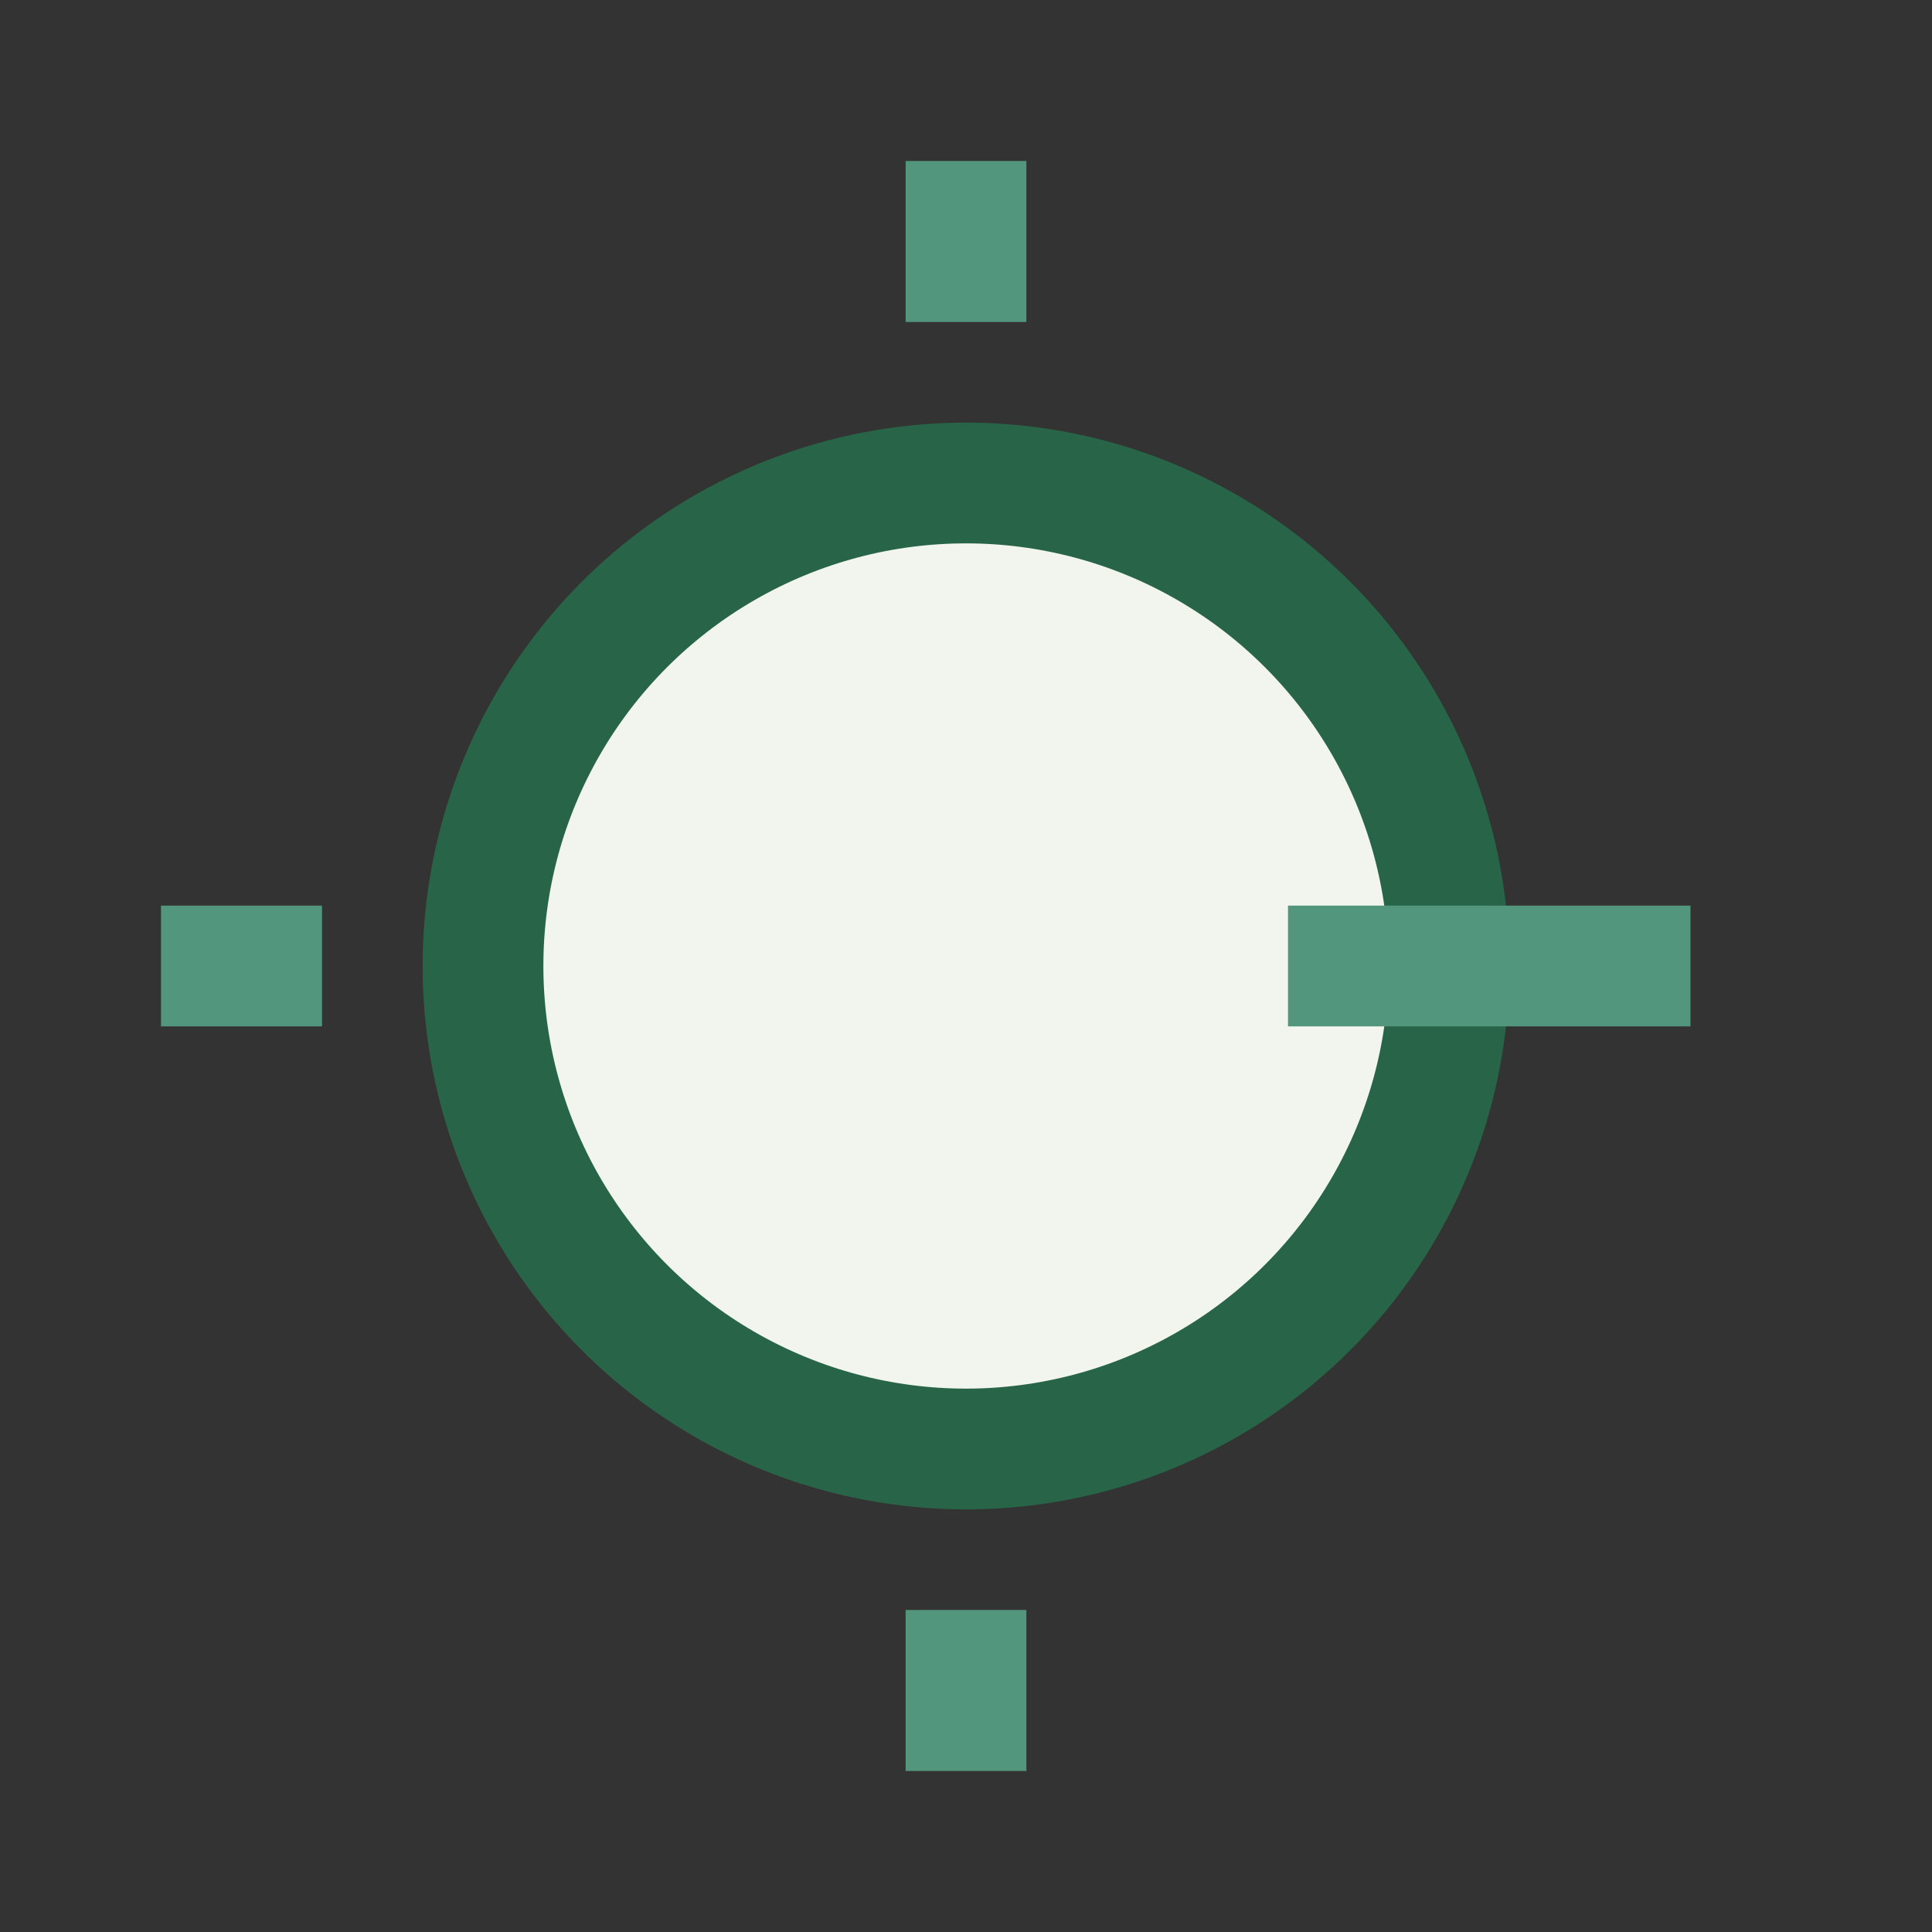
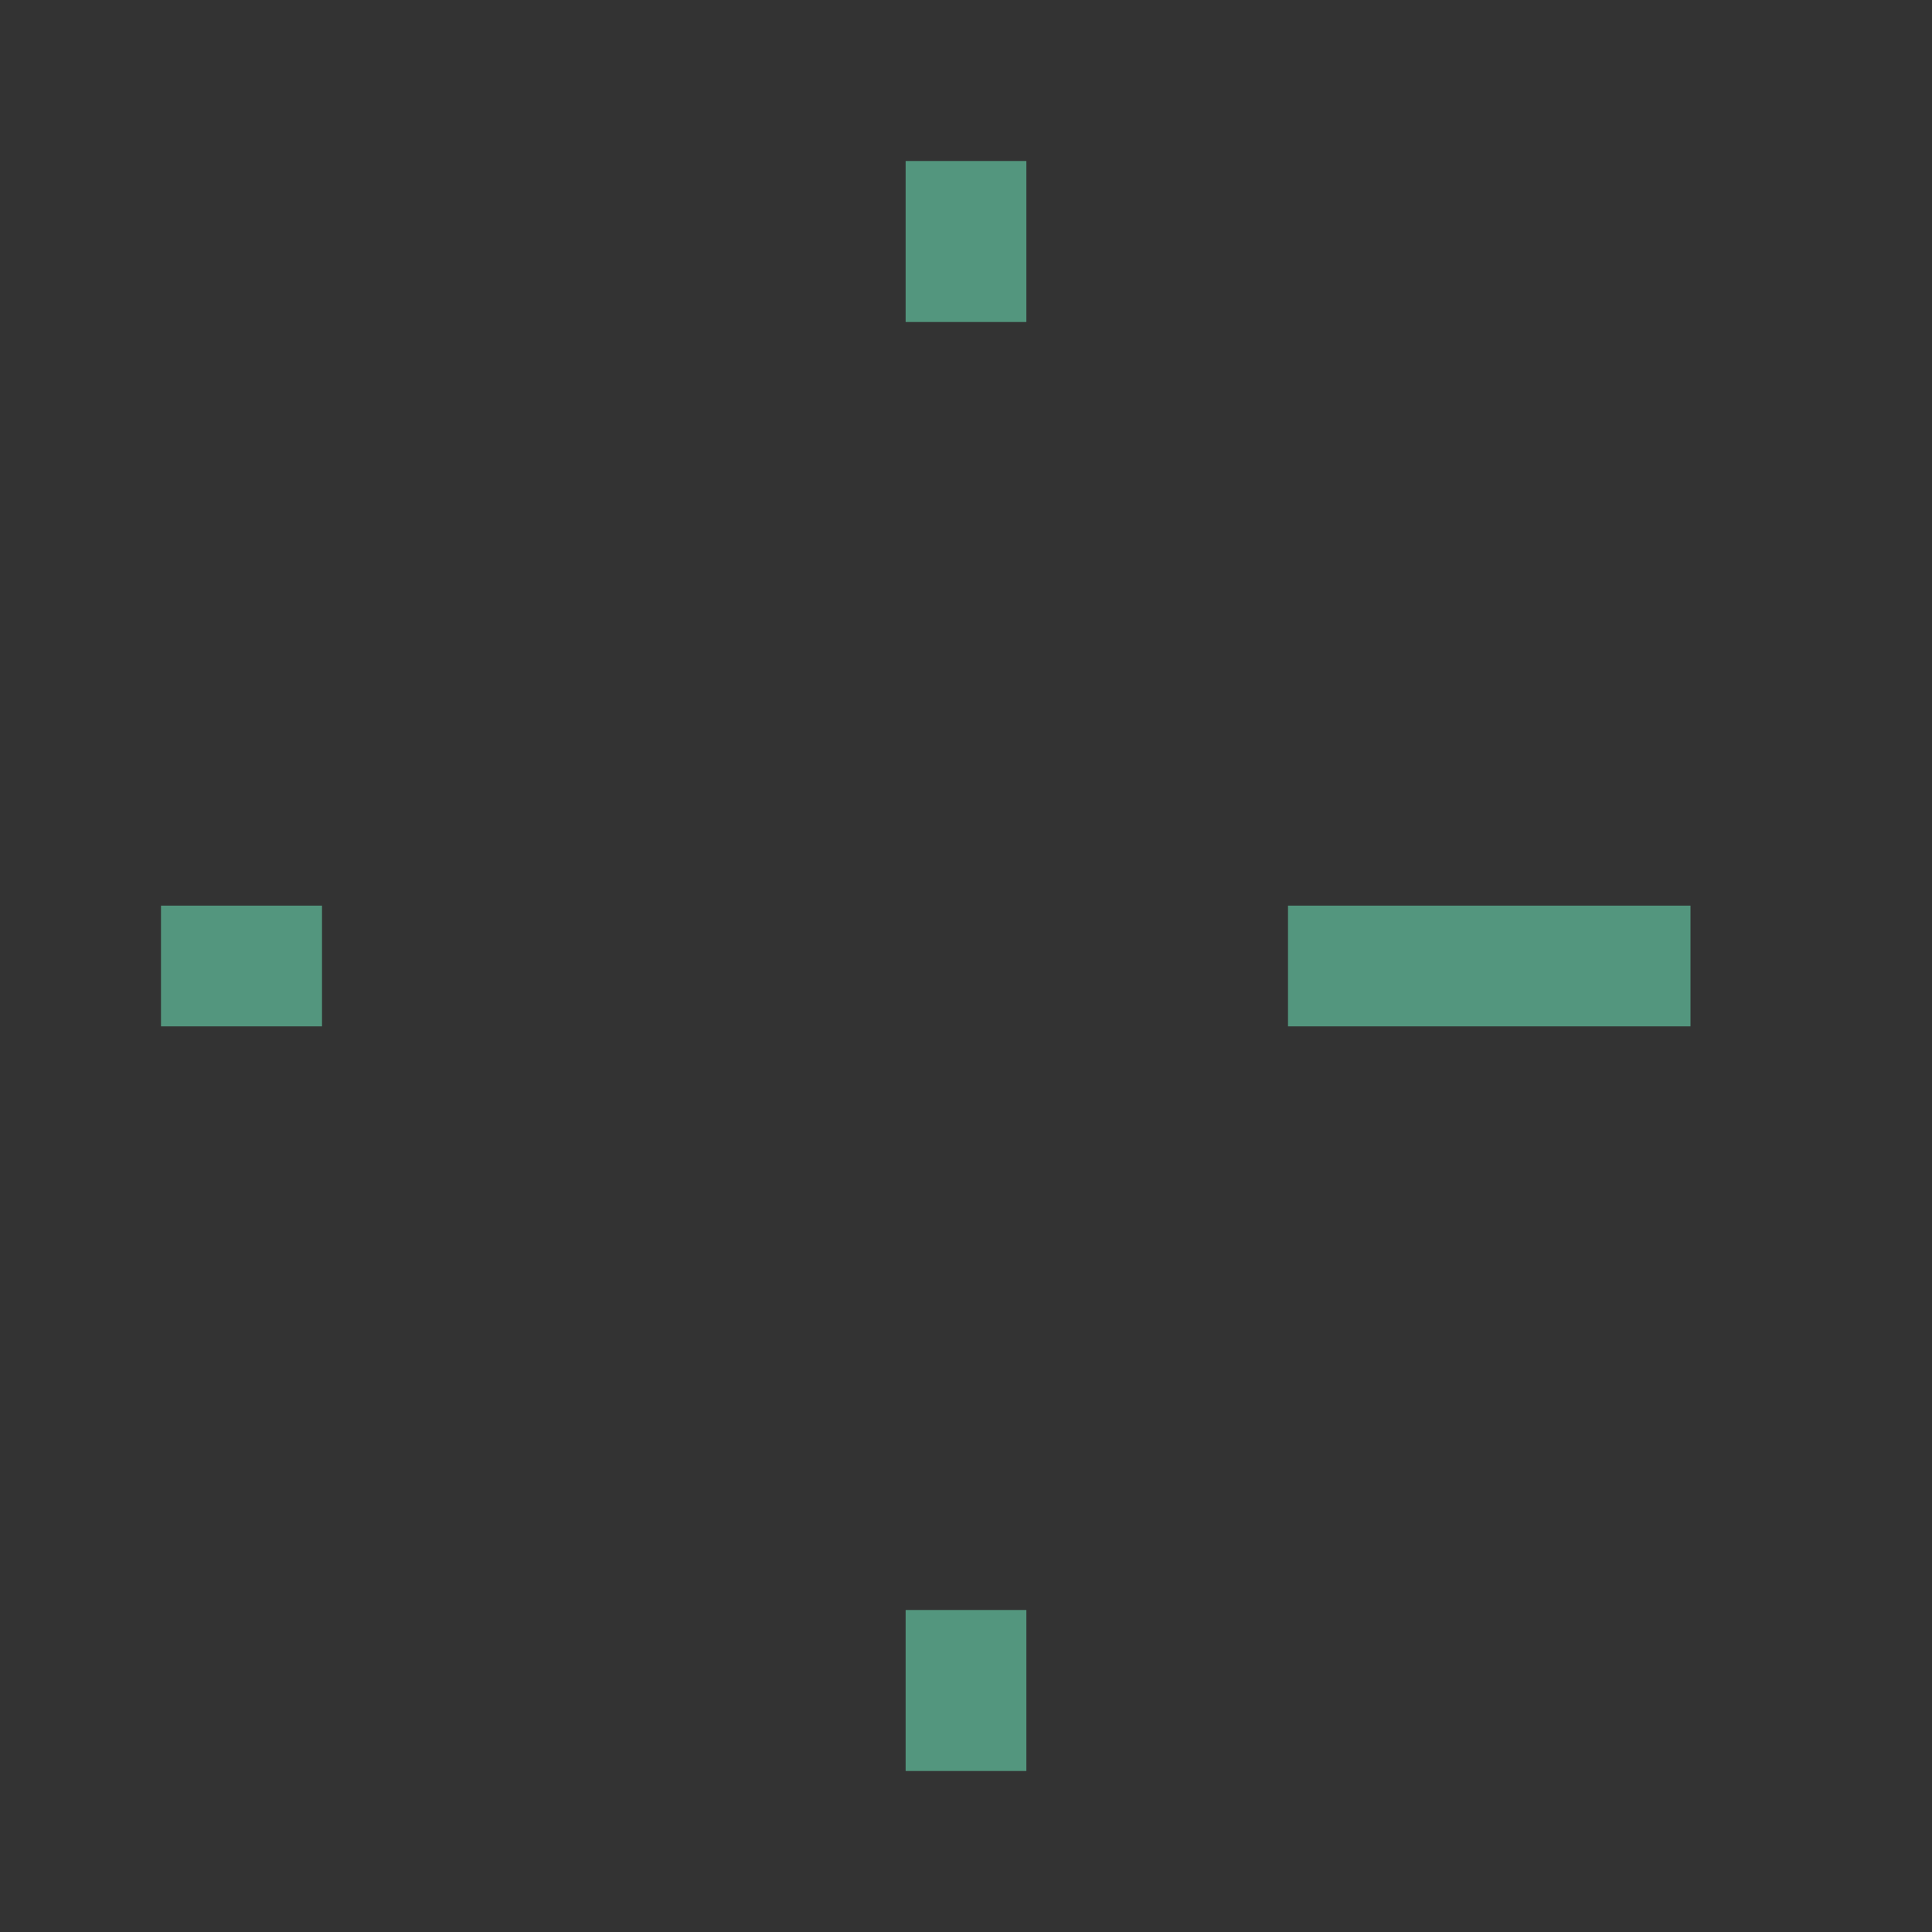
<svg xmlns="http://www.w3.org/2000/svg" width="24" height="24" viewBox="0 0 24 24">
  <rect x="0" y="0" width="24" height="24" fill="#333333" stroke="none" />
-   <circle cx="12" cy="12" r="6" fill="#F1F5ED" stroke="#276448" stroke-width="1.5" />
  <path d="M16 12h5M12 4V2M4 12H2M12 20v2" stroke="#53967E" stroke-width="1.5" />
</svg>